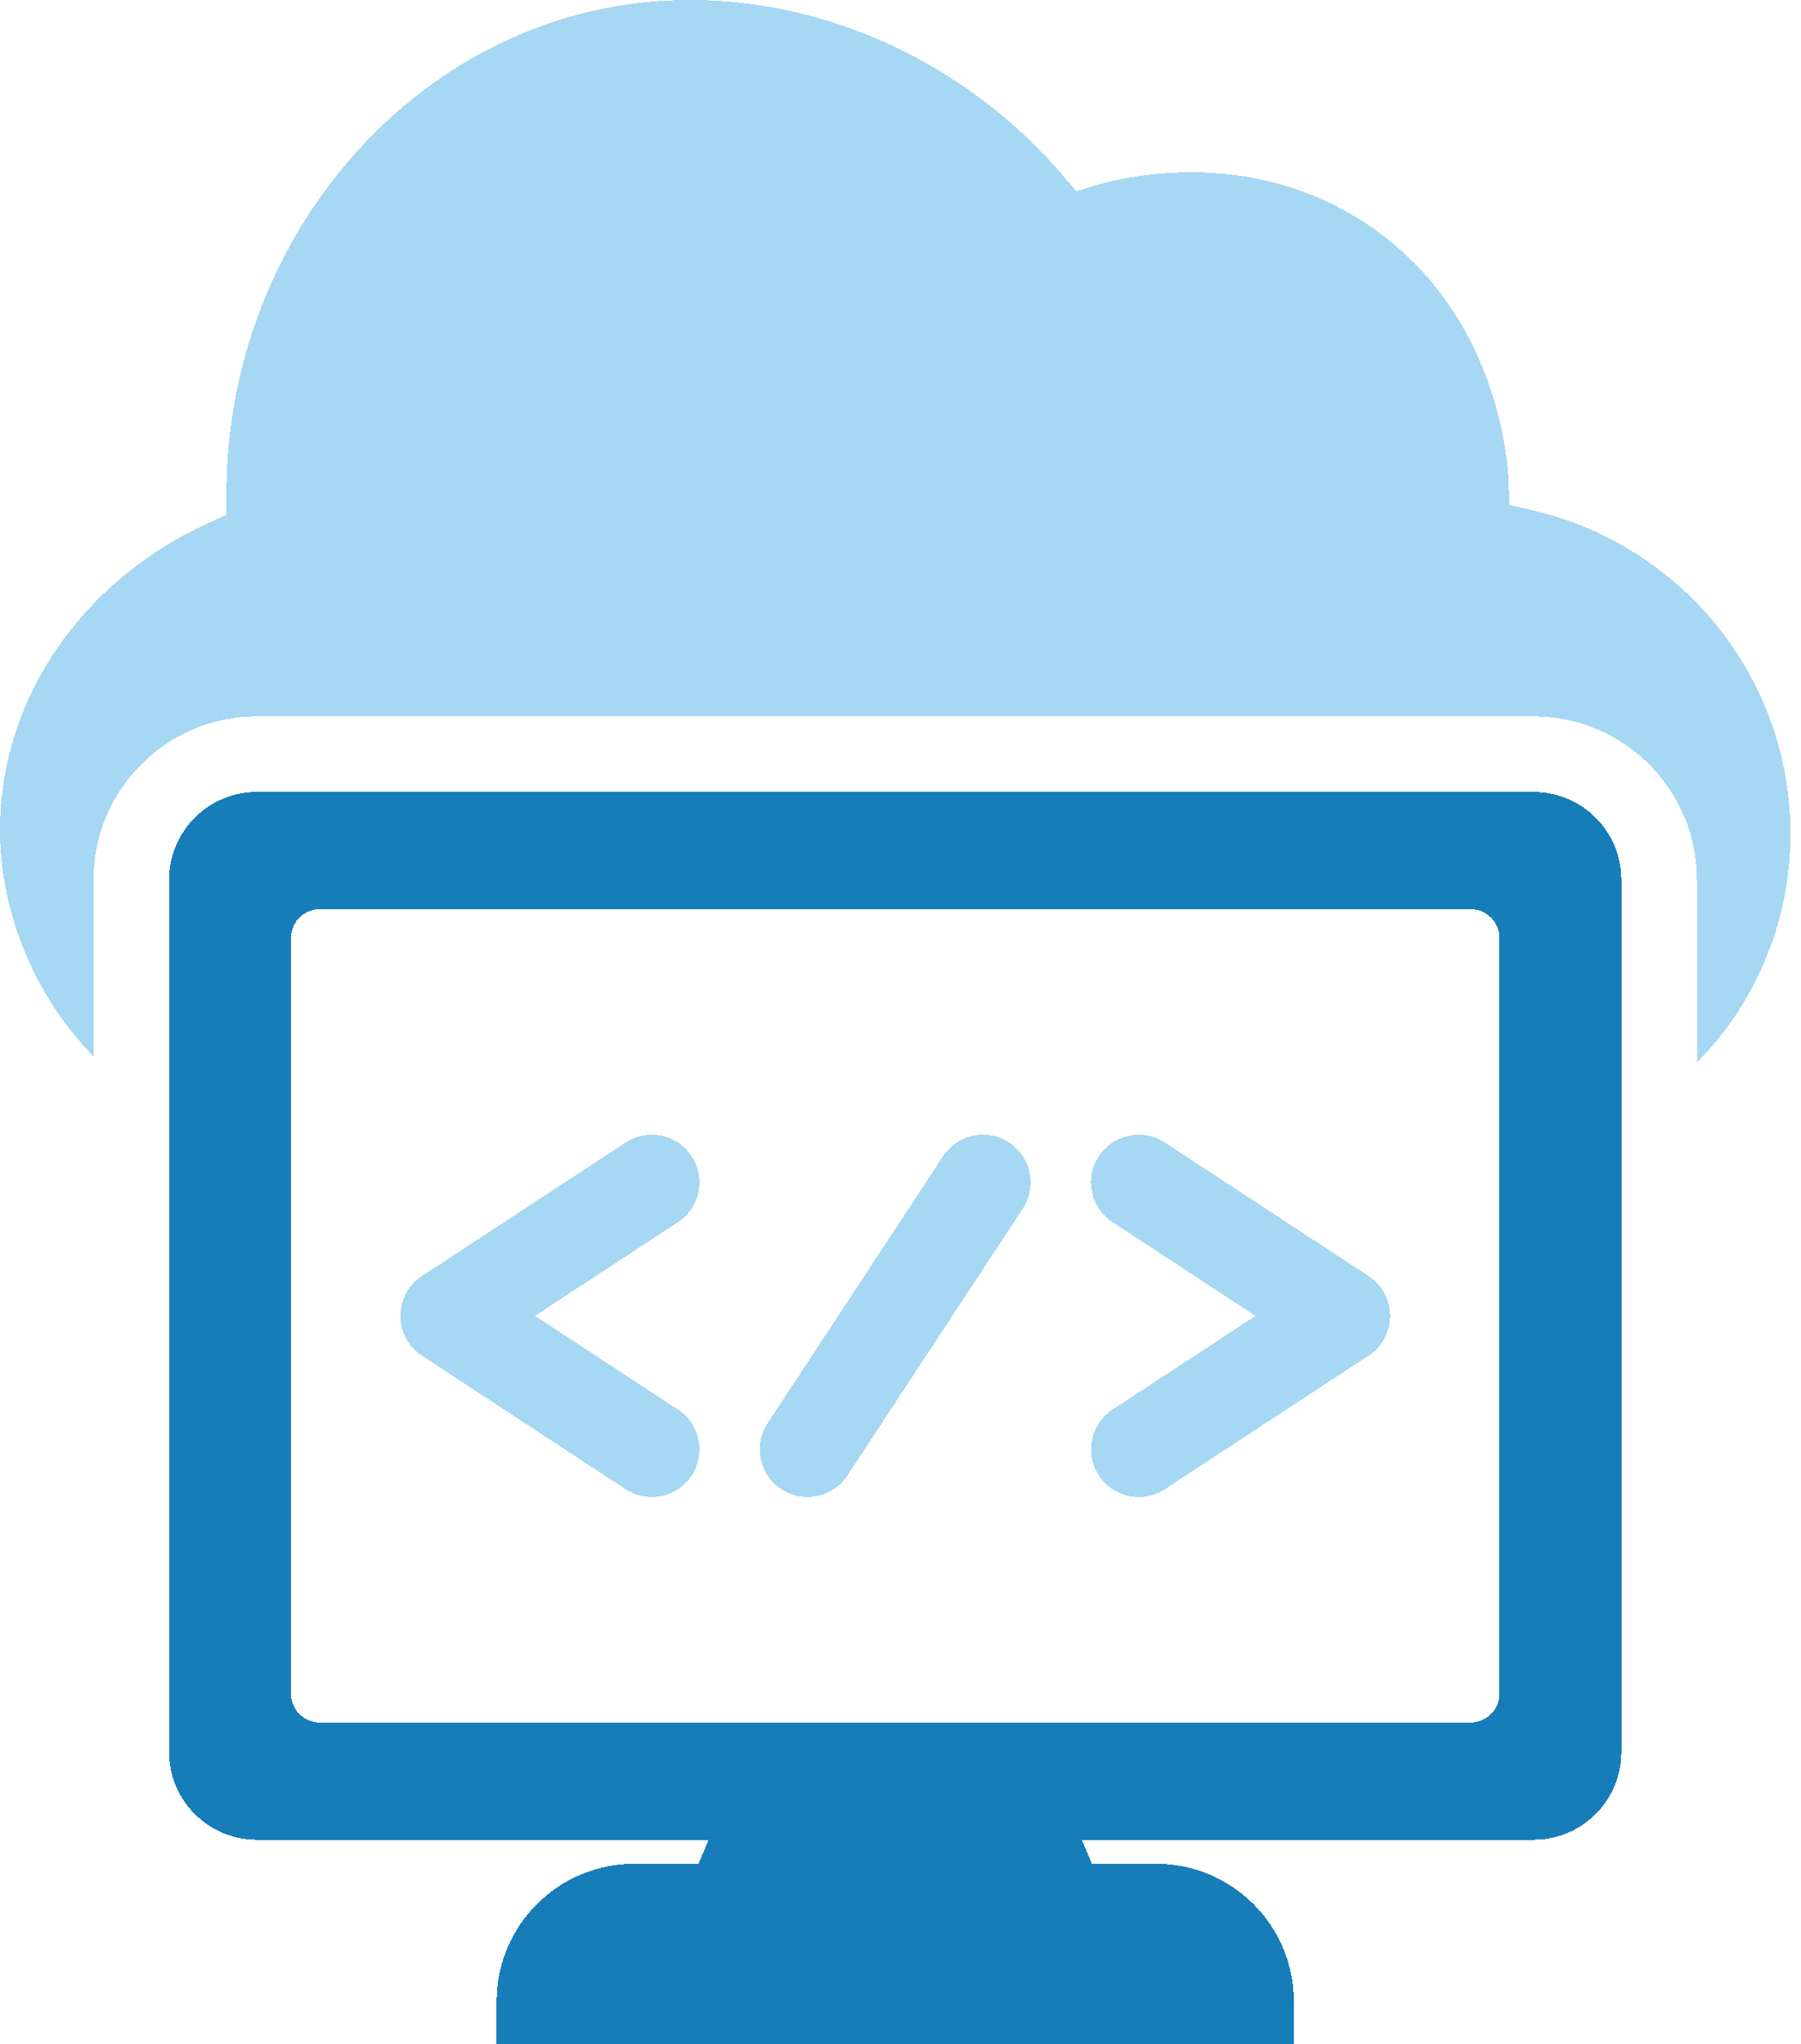
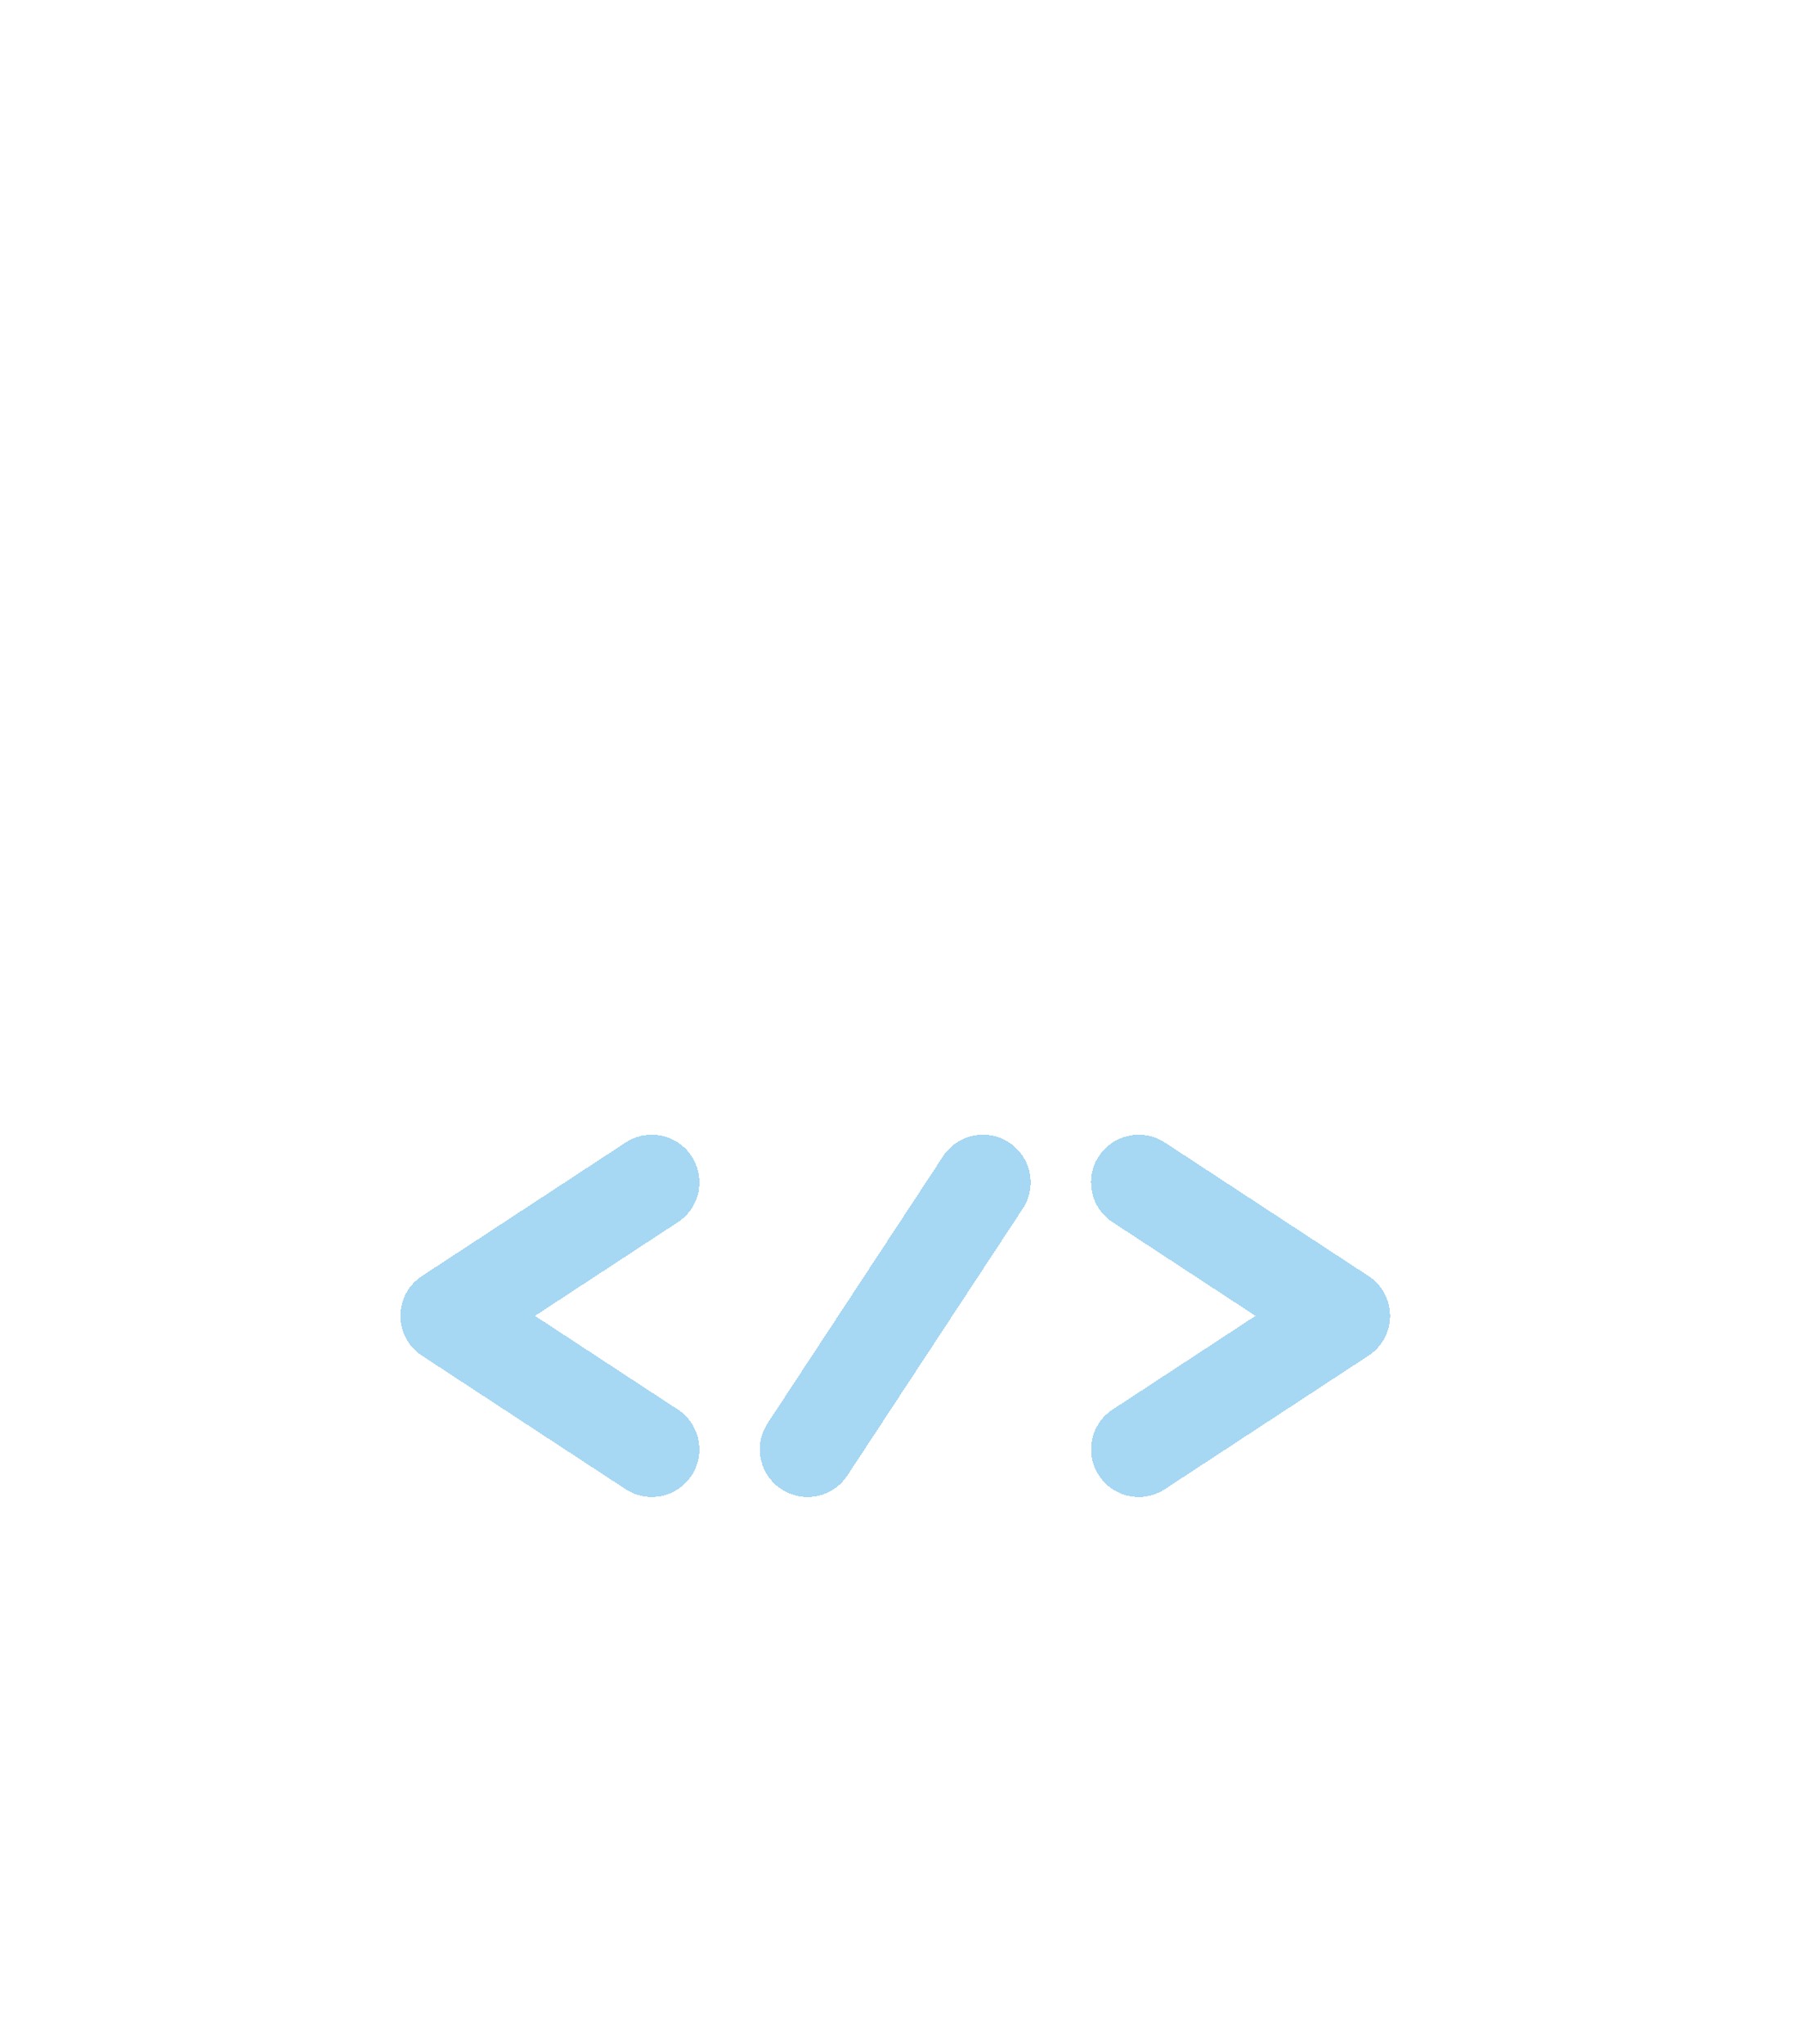
<svg xmlns="http://www.w3.org/2000/svg" width="89" height="101" viewBox="0 0 89 101" fill="none" shape-rendering="crispEdges">
-   <path d="M75.785 39.131H12.693C10.302 39.131 8.357 41.074 8.357 43.461V86.577C8.357 88.964 10.302 90.907 12.693 90.907H35.018L34.518 92.092H31.348C27.595 92.092 24.541 95.139 24.541 98.886V100.998H63.937V98.886C63.937 95.139 60.883 92.092 57.13 92.092H53.957L53.46 90.907H75.785C78.176 90.907 80.121 88.964 80.121 86.577V43.461C80.121 41.074 78.176 39.131 75.785 39.131ZM14.377 83.687V46.348C14.377 45.562 15.018 44.922 15.805 44.922H72.673C73.46 44.922 74.101 45.562 74.101 46.348V83.687C74.101 84.474 73.46 85.113 72.673 85.113H15.805C15.018 85.113 14.377 84.474 14.377 83.687Z" fill="#167DB9" />
-   <path d="M88.463 41.883C88.368 44.161 87.805 46.353 86.788 48.402C86.029 49.929 85.04 51.306 83.856 52.497V43.458C83.856 39.013 80.233 35.398 75.785 35.398H12.693C8.242 35.398 4.621 39.013 4.621 43.458V52.193C3.486 51.028 2.526 49.693 1.779 48.227C0.455 45.63 -0.152 42.787 0.032 40.001C0.423 33.952 4.374 28.52 10.345 25.823L11.196 25.441L11.19 24.509C11.136 13.149 18.659 3.089 29.078 0.589C37.434 -1.413 46.656 1.783 52.578 8.733L53.19 9.45L54.092 9.175C55.293 8.807 61.581 7.172 67.44 11.002C74.104 15.361 74.526 22.991 74.555 23.846L74.587 24.953L75.67 25.2C83.417 26.971 88.799 33.986 88.463 41.883Z" fill="#A6D7F3" />
  <path d="M67.627 63.051L57.564 56.454C57.178 56.201 56.733 56.069 56.273 56.069C55.477 56.069 54.739 56.465 54.302 57.131C53.957 57.656 53.837 58.285 53.966 58.899C54.092 59.513 54.454 60.043 54.98 60.388L62.044 65.019L54.98 69.65C53.894 70.362 53.592 71.822 54.305 72.907C54.742 73.573 55.477 73.969 56.276 73.969C56.736 73.969 57.181 73.834 57.566 73.581L67.63 66.984C68.296 66.548 68.693 65.814 68.693 65.019C68.693 64.224 68.296 63.49 67.63 63.053L67.627 63.051Z" fill="#A6D7F3" />
  <path d="M34.512 58.899C34.638 58.285 34.521 57.656 34.176 57.131C33.739 56.465 33.003 56.069 32.205 56.069C31.745 56.069 31.299 56.201 30.914 56.457L20.851 63.053C20.184 63.49 19.788 64.224 19.788 65.019C19.788 65.814 20.184 66.548 20.851 66.984L30.914 73.581C31.299 73.834 31.745 73.969 32.205 73.969C33.003 73.969 33.739 73.57 34.176 72.907C34.888 71.822 34.584 70.362 33.501 69.65L26.437 65.019L33.501 60.388C34.026 60.043 34.386 59.516 34.515 58.899H34.512Z" fill="#A6D7F3" />
  <path d="M49.868 56.454C49.483 56.201 49.035 56.069 48.578 56.069C47.782 56.069 47.044 56.465 46.607 57.131L37.934 70.325C37.59 70.85 37.469 71.478 37.598 72.092C37.725 72.706 38.087 73.237 38.612 73.581C38.998 73.834 39.446 73.969 39.903 73.969C40.699 73.969 41.437 73.573 41.874 72.907L50.546 59.714C51.259 58.629 50.954 57.168 49.871 56.457L49.868 56.454Z" fill="#A6D7F3" />
</svg>